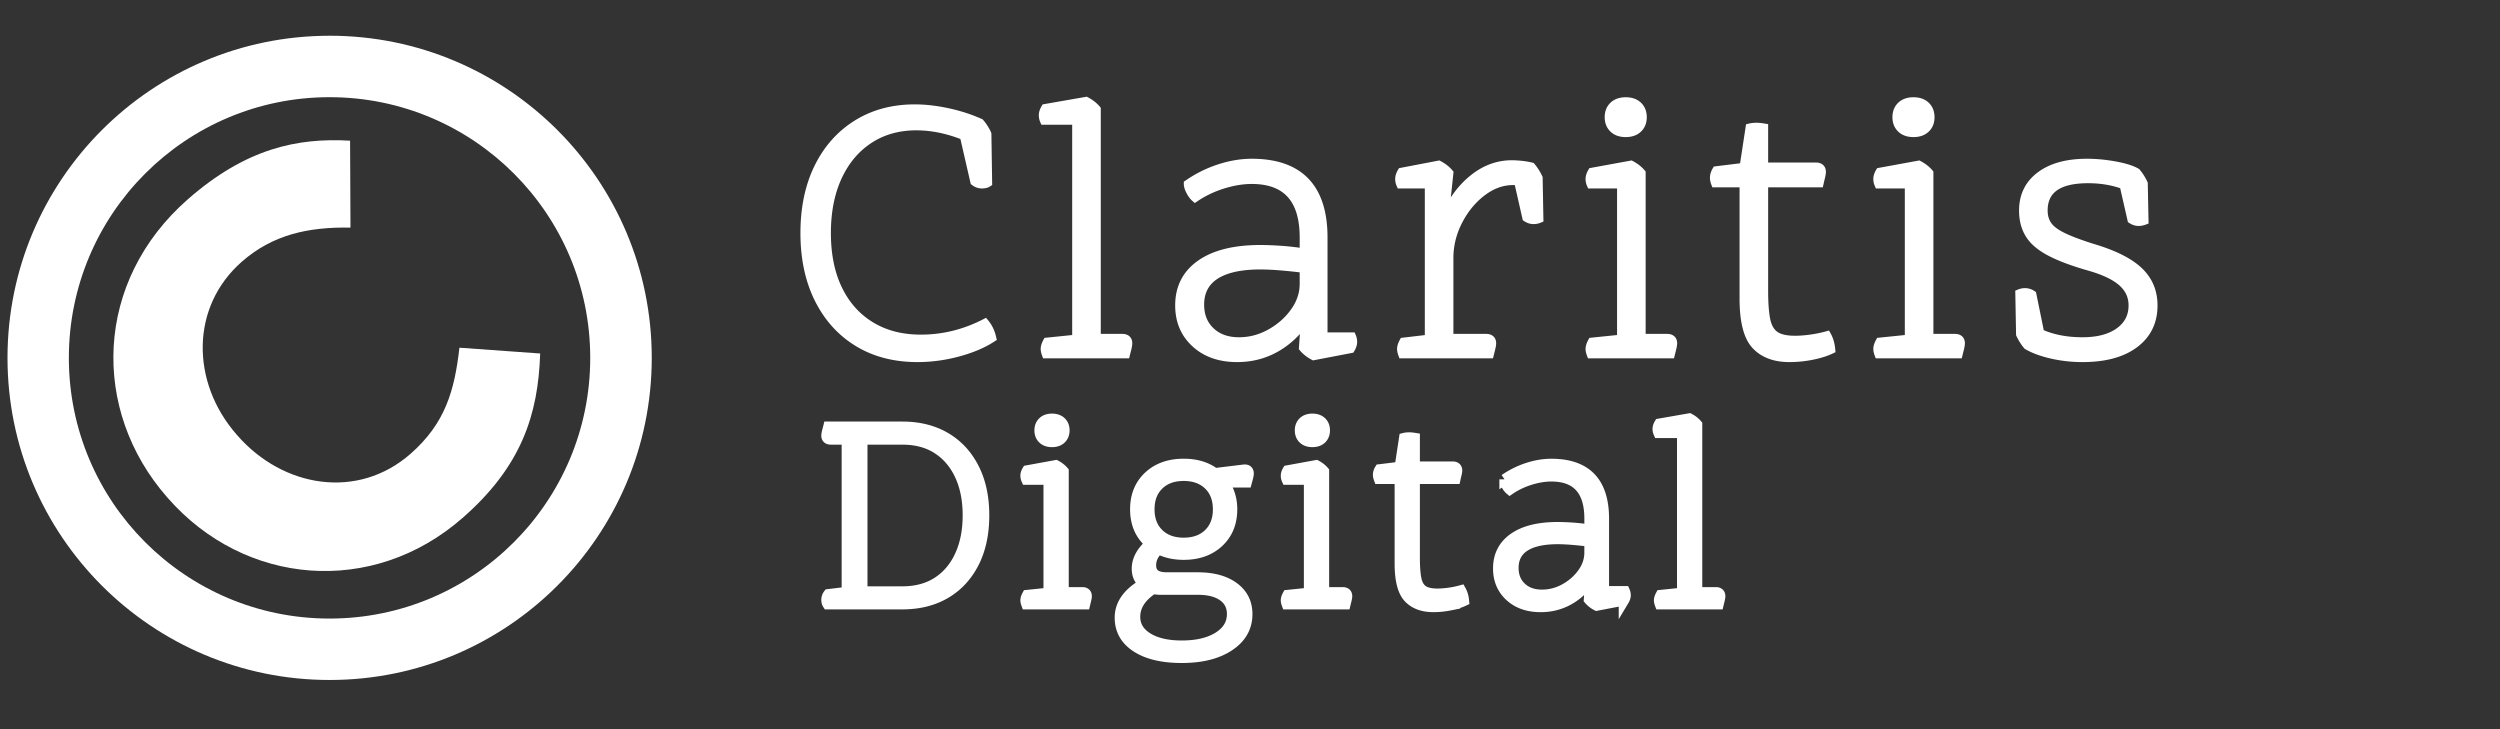
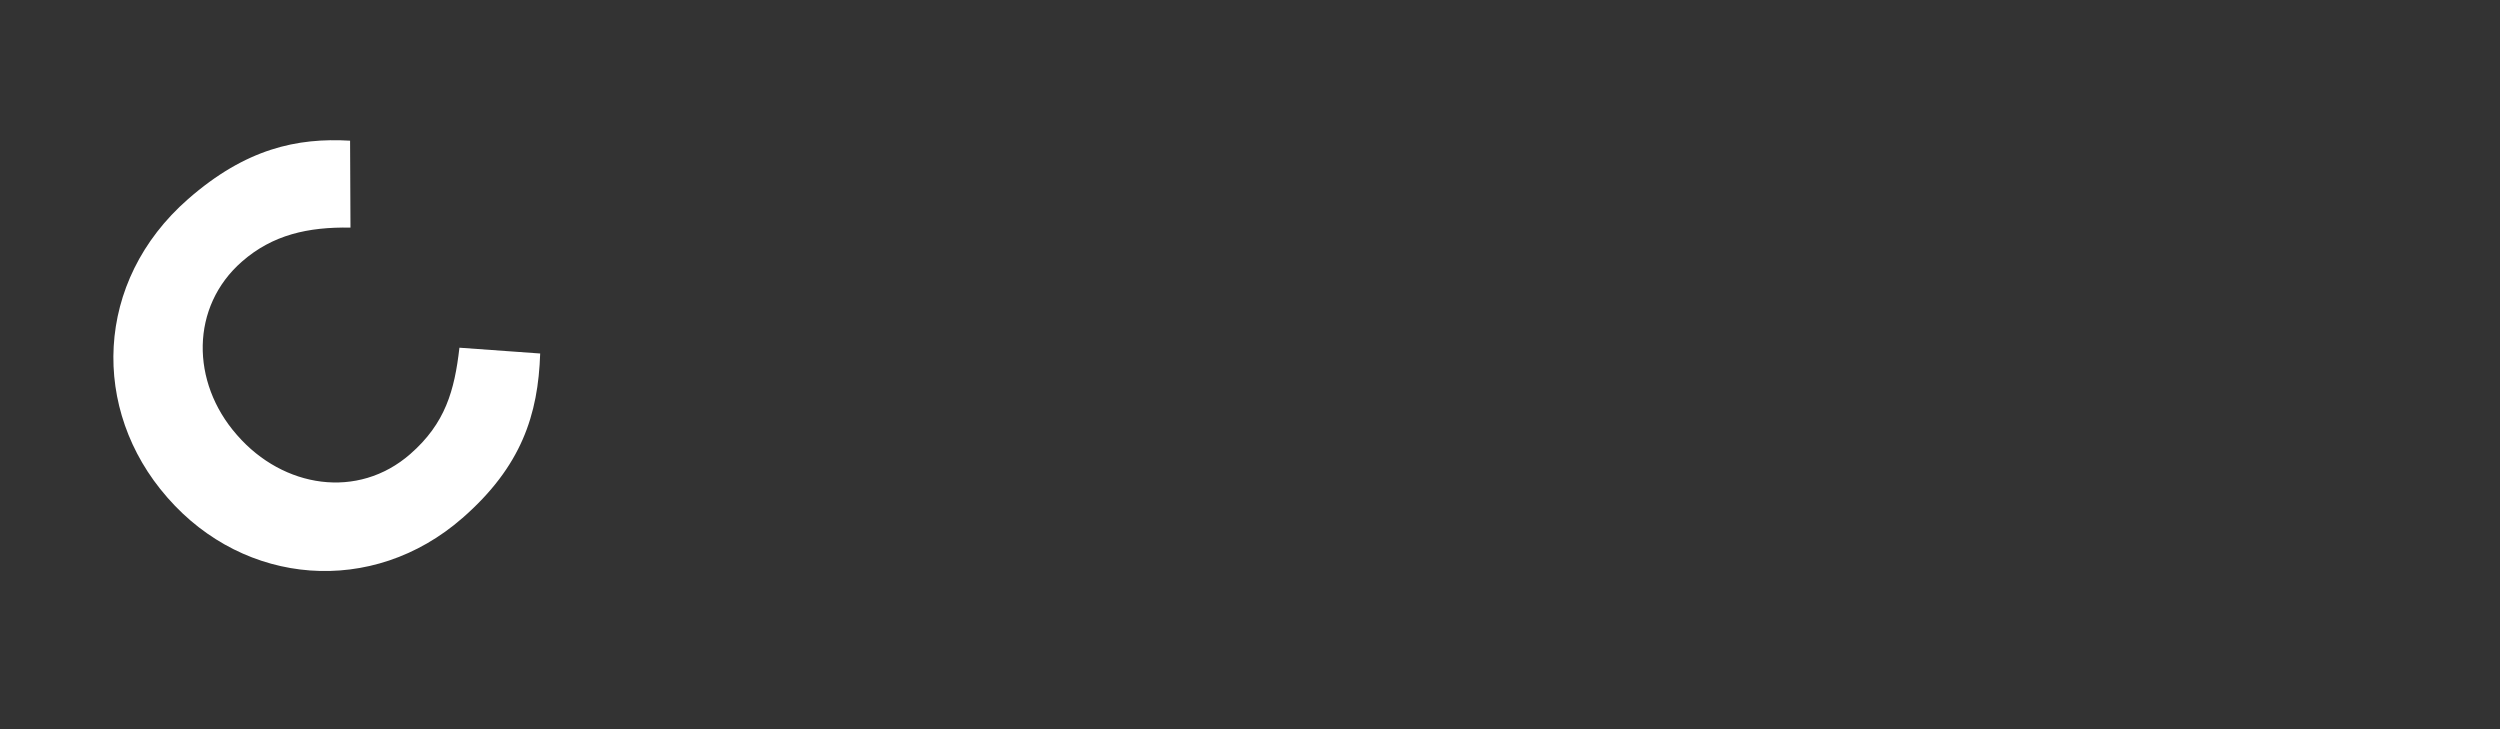
<svg xmlns="http://www.w3.org/2000/svg" width="120" height="35">
  <rect width="100%" height="100%" fill="#333333" stroke="none" />
  <g fill="#ffffff" fill-rule="evenodd">
    <path d="M22.2 24.863c-4.324 3.784-10.456 3.257-14.149-.962l-.036-.042C4.359 19.682 4.514 13.506 9.027 9.556c2.771-2.425 5.237-2.952 7.777-2.803l.019 4.172c-2.034-.037-3.739.344-5.208 1.63-2.477 2.167-2.461 5.786-.257 8.305l.037.042c2.204 2.519 5.783 3.093 8.302.889 1.679-1.47 2.12-3.042 2.356-5.101l3.876.278c-.097 2.939-.895 5.416-3.728 7.896" />
-     <path d="M15.818 29.691c-6.911 0-12.513-5.602-12.513-12.513 0-6.91 5.602-12.513 12.513-12.513 6.911 0 12.513 5.602 12.513 12.513 0 6.911-5.602 12.513-12.513 12.513m.004-27.975C7.283 1.716.36 8.638.36 17.177c0 8.54 6.923 15.462 15.462 15.462 8.54 0 15.462-6.922 15.462-15.462 0-8.539-6.922-15.462-15.462-15.462" />
-     <path d="M46.775 8.72l-.504-2.196c-.78-.312-1.542-.468-2.286-.468-.864 0-1.62.213-2.268.639-.648.426-1.149 1.023-1.503 1.791-.354.768-.531 1.668-.531 2.7 0 1.044.183 1.944.549 2.7.366.756.888 1.341 1.566 1.755.678.414 1.479.621 2.403.621 1.068 0 2.094-.252 3.078-.756.168.204.282.444.342.72-.444.288-.99.519-1.638.693-.648.174-1.296.261-1.944.261-1.092 0-2.043-.246-2.853-.738s-1.44-1.188-1.89-2.088c-.45-.9-.675-1.956-.675-3.168 0-1.2.219-2.247.657-3.141.438-.894 1.056-1.59 1.854-2.088s1.725-.747 2.781-.747c.492 0 1.017.06 1.575.18s1.077.288 1.557.504c.072.084.138.174.198.27.06.096.108.186.144.27l.036 2.34c-.072.048-.168.072-.288.072-.132 0-.252-.042-.36-.126zM54.041 17h-3.834c-.036-.096-.054-.18-.054-.252 0-.096.036-.21.108-.342l1.404-.144V5.786h-1.548a.635.635 0 0 1-.054-.252c0-.108.036-.222.108-.342l1.962-.342c.204.108.372.24.504.396v10.98h1.224c.192 0 .288.084.288.252 0 .072-.024.198-.072.378zm10.794-.252l-1.782.342c-.204-.108-.372-.24-.504-.396l.09-1.296c-.384.564-.855 1.002-1.413 1.314-.558.312-1.173.468-1.845.468-.828 0-1.497-.234-2.007-.702-.51-.468-.765-1.074-.765-1.818 0-.852.339-1.515 1.017-1.989.678-.474 1.635-.711 2.871-.711.276 0 .594.012.954.036.36.024.738.066 1.134.126v-.72c0-1.848-.834-2.772-2.502-2.772-.432 0-.891.075-1.377.225-.486.15-.933.363-1.341.639-.084-.072-.162-.177-.234-.315-.072-.138-.108-.255-.108-.351.468-.324.969-.573 1.503-.747.534-.174 1.053-.261 1.557-.261 2.292 0 3.438 1.194 3.438 3.582v4.752h1.368c.036.084.054.168.054.252 0 .108-.036.222-.108.342zm-2.25-3.132v-.72a27.25 27.25 0 0 0-1.116-.117c-.36-.03-.684-.045-.972-.045-.948 0-1.668.159-2.16.477-.492.318-.738.789-.738 1.413 0 .528.171.954.513 1.278.342.324.795.486 1.359.486.528 0 1.029-.132 1.503-.396s.861-.606 1.161-1.026c.3-.42.45-.87.45-1.35zM71.507 17h-4.194c-.036-.096-.054-.18-.054-.252 0-.096.036-.21.108-.342l1.224-.144V8.846h-1.368a.635.635 0 0 1-.054-.252c0-.108.036-.222.108-.342l1.782-.342c.204.108.372.24.504.396l-.234 2.196c.324-.792.774-1.425 1.35-1.899.576-.474 1.206-.711 1.89-.711.132 0 .285.009.459.027.174.018.333.045.477.081.132.156.246.336.342.54l.036 1.962a.678.678 0 0 1-.27.054c-.12 0-.234-.036-.342-.108l-.396-1.746a.558.558 0 0 0-.135-.018h-.117c-.516 0-1.008.177-1.476.531-.468.354-.849.816-1.143 1.386-.294.57-.441 1.167-.441 1.791v3.834h1.764c.192 0 .288.084.288.252 0 .072-.024.198-.072.378zm8.688 0h-3.834c-.036-.096-.054-.18-.054-.252 0-.096.036-.21.108-.342l1.404-.144V8.846h-1.458a.635.635 0 0 1-.054-.252c0-.108.036-.222.108-.342l1.872-.342c.204.108.372.24.504.396v7.92h1.224c.192 0 .288.084.288.252 0 .072-.024.198-.072.378zm-1.35-11.376c0 .228-.072.411-.216.549-.144.138-.342.207-.594.207-.252 0-.45-.069-.594-.207-.144-.138-.216-.321-.216-.549 0-.228.072-.411.216-.549.144-.138.342-.207.594-.207.252 0 .45.069.594.207.144.138.216.321.216.549zm4.854 8.712V8.792h-1.368c-.036-.096-.054-.18-.054-.252 0-.12.036-.24.108-.36l1.314-.162.288-1.89c.096-.024.21-.036.342-.036.084 0 .198.012.342.036V8h2.484c.192 0 .288.084.288.252 0 .072-.024.198-.072.378l-.036.162h-2.664v5.184c0 .564.033 1.017.099 1.359.066.342.204.591.414.747.21.156.537.234.981.234.216 0 .459-.018.729-.054.27-.036.537-.09.801-.162.108.192.174.42.198.684-.252.12-.558.216-.918.288-.36.072-.72.108-1.08.108-.708 0-1.251-.204-1.629-.612-.378-.408-.567-1.152-.567-2.232zM94.007 17h-3.834c-.036-.096-.054-.18-.054-.252 0-.096.036-.21.108-.342l1.404-.144V8.846h-1.458a.635.635 0 0 1-.054-.252c0-.108.036-.222.108-.342l1.872-.342c.204.108.372.24.504.396v7.92h1.224c.192 0 .288.084.288.252 0 .072-.024.198-.072.378zm-1.35-11.376c0 .228-.072.411-.216.549-.144.138-.342.207-.594.207-.252 0-.45-.069-.594-.207-.144-.138-.216-.321-.216-.549 0-.228.072-.411.216-.549.144-.138.342-.207.594-.207.252 0 .45.069.594.207.144.138.216.321.216.549zm4.314 10.422l-.036-1.962a.678.678 0 0 1 .27-.054c.12 0 .234.036.342.108l.378 1.854c.588.264 1.266.396 2.034.396.744 0 1.332-.156 1.764-.468.432-.312.648-.732.648-1.26 0-.432-.165-.798-.495-1.098-.33-.3-.849-.552-1.557-.756-.804-.228-1.44-.465-1.908-.711-.468-.246-.801-.528-.999-.846-.198-.318-.297-.699-.297-1.143 0-.708.273-1.266.819-1.674.546-.408 1.293-.612 2.241-.612.432 0 .879.042 1.341.126.462.084.807.192 1.035.324.132.156.246.336.342.54l.036 1.782c-.096.036-.186.054-.27.054-.12 0-.234-.036-.342-.108l-.378-1.656c-.516-.192-1.086-.288-1.71-.288-1.428 0-2.142.504-2.142 1.512 0 .276.069.513.207.711.138.198.381.381.729.549.348.168.828.348 1.44.54 1.008.3 1.743.669 2.205 1.107.462.438.693.987.693 1.647 0 .78-.3 1.395-.9 1.845-.6.45-1.434.675-2.502.675-.504 0-.993-.054-1.467-.162-.474-.108-.867-.252-1.179-.432-.132-.156-.246-.336-.342-.54z" stroke="#ffffff" stroke-width=".4" />
-     <path d="M41.389 28.393h1.927c.66 0 1.223-.152 1.69-.455.466-.304.825-.73 1.076-1.28.251-.55.376-1.19.376-1.921 0-.73-.125-1.368-.376-1.914-.251-.546-.609-.97-1.076-1.274-.466-.304-1.03-.455-1.69-.455h-1.927zM43.316 29H39.726c-.035-.053-.053-.123-.053-.211 0-.097.031-.185.092-.264l.884-.106v-7.326h-.766c-.141 0-.211-.062-.211-.185 0-.062.022-.167.066-.317l.026-.106h3.551c.792 0 1.481.172 2.066.515.585.343 1.041.834 1.366 1.472.326.638.488 1.393.488 2.264 0 .88-.163 1.639-.488 2.277-.326.638-.781 1.129-1.366 1.472-.585.343-1.274.515-2.066.515zm8.764 0h-2.812c-.026-.07-.04-.132-.04-.185 0-.07.026-.154.079-.251l1.03-.106v-5.438h-1.069a.466.466 0 0 1-.04-.185c0-.079.026-.163.079-.251l1.373-.251c.15.079.273.176.37.29v5.808h.898c.141 0 .211.062.211.185 0 .053-.018.145-.053.277zm-.99-8.342c0 .167-.053.301-.158.403-.106.101-.251.152-.436.152-.185 0-.33-.051-.436-.152-.106-.101-.158-.235-.158-.403 0-.167.053-.301.158-.403.106-.101.251-.152.436-.152.185 0 .33.051.436.152.106.101.158.235.158.403zm4.896 7.062h1.505c.73 0 1.309.158 1.736.475.427.317.64.744.64 1.28 0 .634-.286 1.142-.858 1.525-.572.383-1.333.574-2.284.574-.924 0-1.65-.172-2.178-.515-.528-.343-.792-.814-.792-1.412 0-.642.383-1.184 1.148-1.624-.22-.176-.33-.418-.33-.726 0-.422.216-.823.647-1.201-.484-.405-.726-.955-.726-1.65 0-.651.213-1.177.64-1.577.427-.4.988-.601 1.683-.601.598 0 1.096.15 1.492.449l1.412-.172c.141-.009.211.053.211.185 0 .053-.018.145-.053.277l-.04.145h-1.096c.123.176.22.372.29.587.07.216.106.451.106.706 0 .651-.213 1.177-.64 1.577-.427.4-.988.601-1.683.601-.449 0-.849-.088-1.201-.264-.246.22-.37.48-.37.779 0 .387.246.581.739.581zm1.505.581h-1.782c-.123 0-.242-.013-.356-.04-.581.378-.871.827-.871 1.346 0 .422.202.759.607 1.01.405.251.95.376 1.637.376.73 0 1.316-.139 1.756-.416.44-.277.66-.645.66-1.102 0-.37-.145-.658-.436-.865-.29-.207-.695-.31-1.214-.31zm.977-3.854c0-.493-.15-.884-.449-1.175-.299-.29-.7-.436-1.201-.436s-.902.145-1.201.436-.449.682-.449 1.175.15.884.449 1.175c.299.29.7.436 1.201.436s.902-.145 1.201-.436.449-.682.449-1.175zM64.579 29h-2.812c-.026-.07-.04-.132-.04-.185 0-.07.026-.154.079-.251l1.03-.106v-5.438h-1.069a.466.466 0 0 1-.04-.185c0-.079.026-.163.079-.251l1.373-.251c.15.079.273.176.37.29v5.808h.898c.141 0 .211.062.211.185 0 .053-.018.145-.053.277zm-.99-8.342c0 .167-.053.301-.158.403-.106.101-.251.152-.436.152-.185 0-.33-.051-.436-.152-.106-.101-.158-.235-.158-.403 0-.167.053-.301.158-.403.106-.101.251-.152.436-.152.185 0 .33.051.436.152.106.101.158.235.158.403zm3.603 6.389v-4.066h-1.003c-.026-.07-.04-.132-.04-.185 0-.088.026-.176.079-.264l.964-.119.211-1.386c.07-.018.154-.026.251-.026.062 0 .145.009.251.026V22.4h1.822c.141 0 .211.062.211.185 0 .053-.018.145-.053.277l-.026.119h-1.954v3.802c0 .414.024.746.073.997s.15.433.304.548c.154.114.394.172.719.172.158 0 .337-.013.535-.04.198-.026.394-.066.587-.119.079.141.128.308.145.502-.185.088-.409.158-.673.211a4.029 4.029 0 0 1-.792.079c-.519 0-.917-.15-1.195-.449-.277-.299-.416-.845-.416-1.637zm10.757 1.769l-1.307.251c-.15-.079-.273-.176-.37-.29l.066-.95c-.282.414-.627.735-1.036.964s-.86.343-1.353.343c-.607 0-1.098-.172-1.472-.515-.374-.343-.561-.788-.561-1.333 0-.625.249-1.111.746-1.459.497-.348 1.199-.521 2.105-.521.202 0 .436.009.7.026.264.018.541.048.832.092v-.528c0-1.355-.612-2.033-1.835-2.033-.317 0-.653.055-1.01.165-.356.11-.684.266-.983.469-.062-.053-.119-.13-.172-.231-.053-.101-.079-.187-.079-.257a4.229 4.229 0 0 1 1.102-.548c.392-.128.772-.191 1.142-.191 1.681 0 2.521.876 2.521 2.627v3.485h1.003a.466.466 0 0 1 .04.185c0 .079-.026.163-.079.251zm-1.65-2.297v-.528a19.983 19.983 0 0 0-.818-.086c-.264-.022-.502-.033-.713-.033-.695 0-1.223.117-1.584.35-.361.233-.541.579-.541 1.036 0 .387.125.7.376.937.251.238.583.356.997.356.387 0 .755-.097 1.102-.29s.631-.444.851-.752c.22-.308.33-.638.33-.99zM82.489 29h-2.812c-.026-.07-.04-.132-.04-.185 0-.07.026-.154.079-.251l1.03-.106v-7.682h-1.135a.466.466 0 0 1-.04-.185c0-.079.026-.163.079-.251l1.439-.251c.15.079.273.176.37.29v8.052h.898c.141 0 .211.062.211.185 0 .053-.018.145-.053.277z" stroke="#ffffff" stroke-width=".5" />
  </g>
</svg>